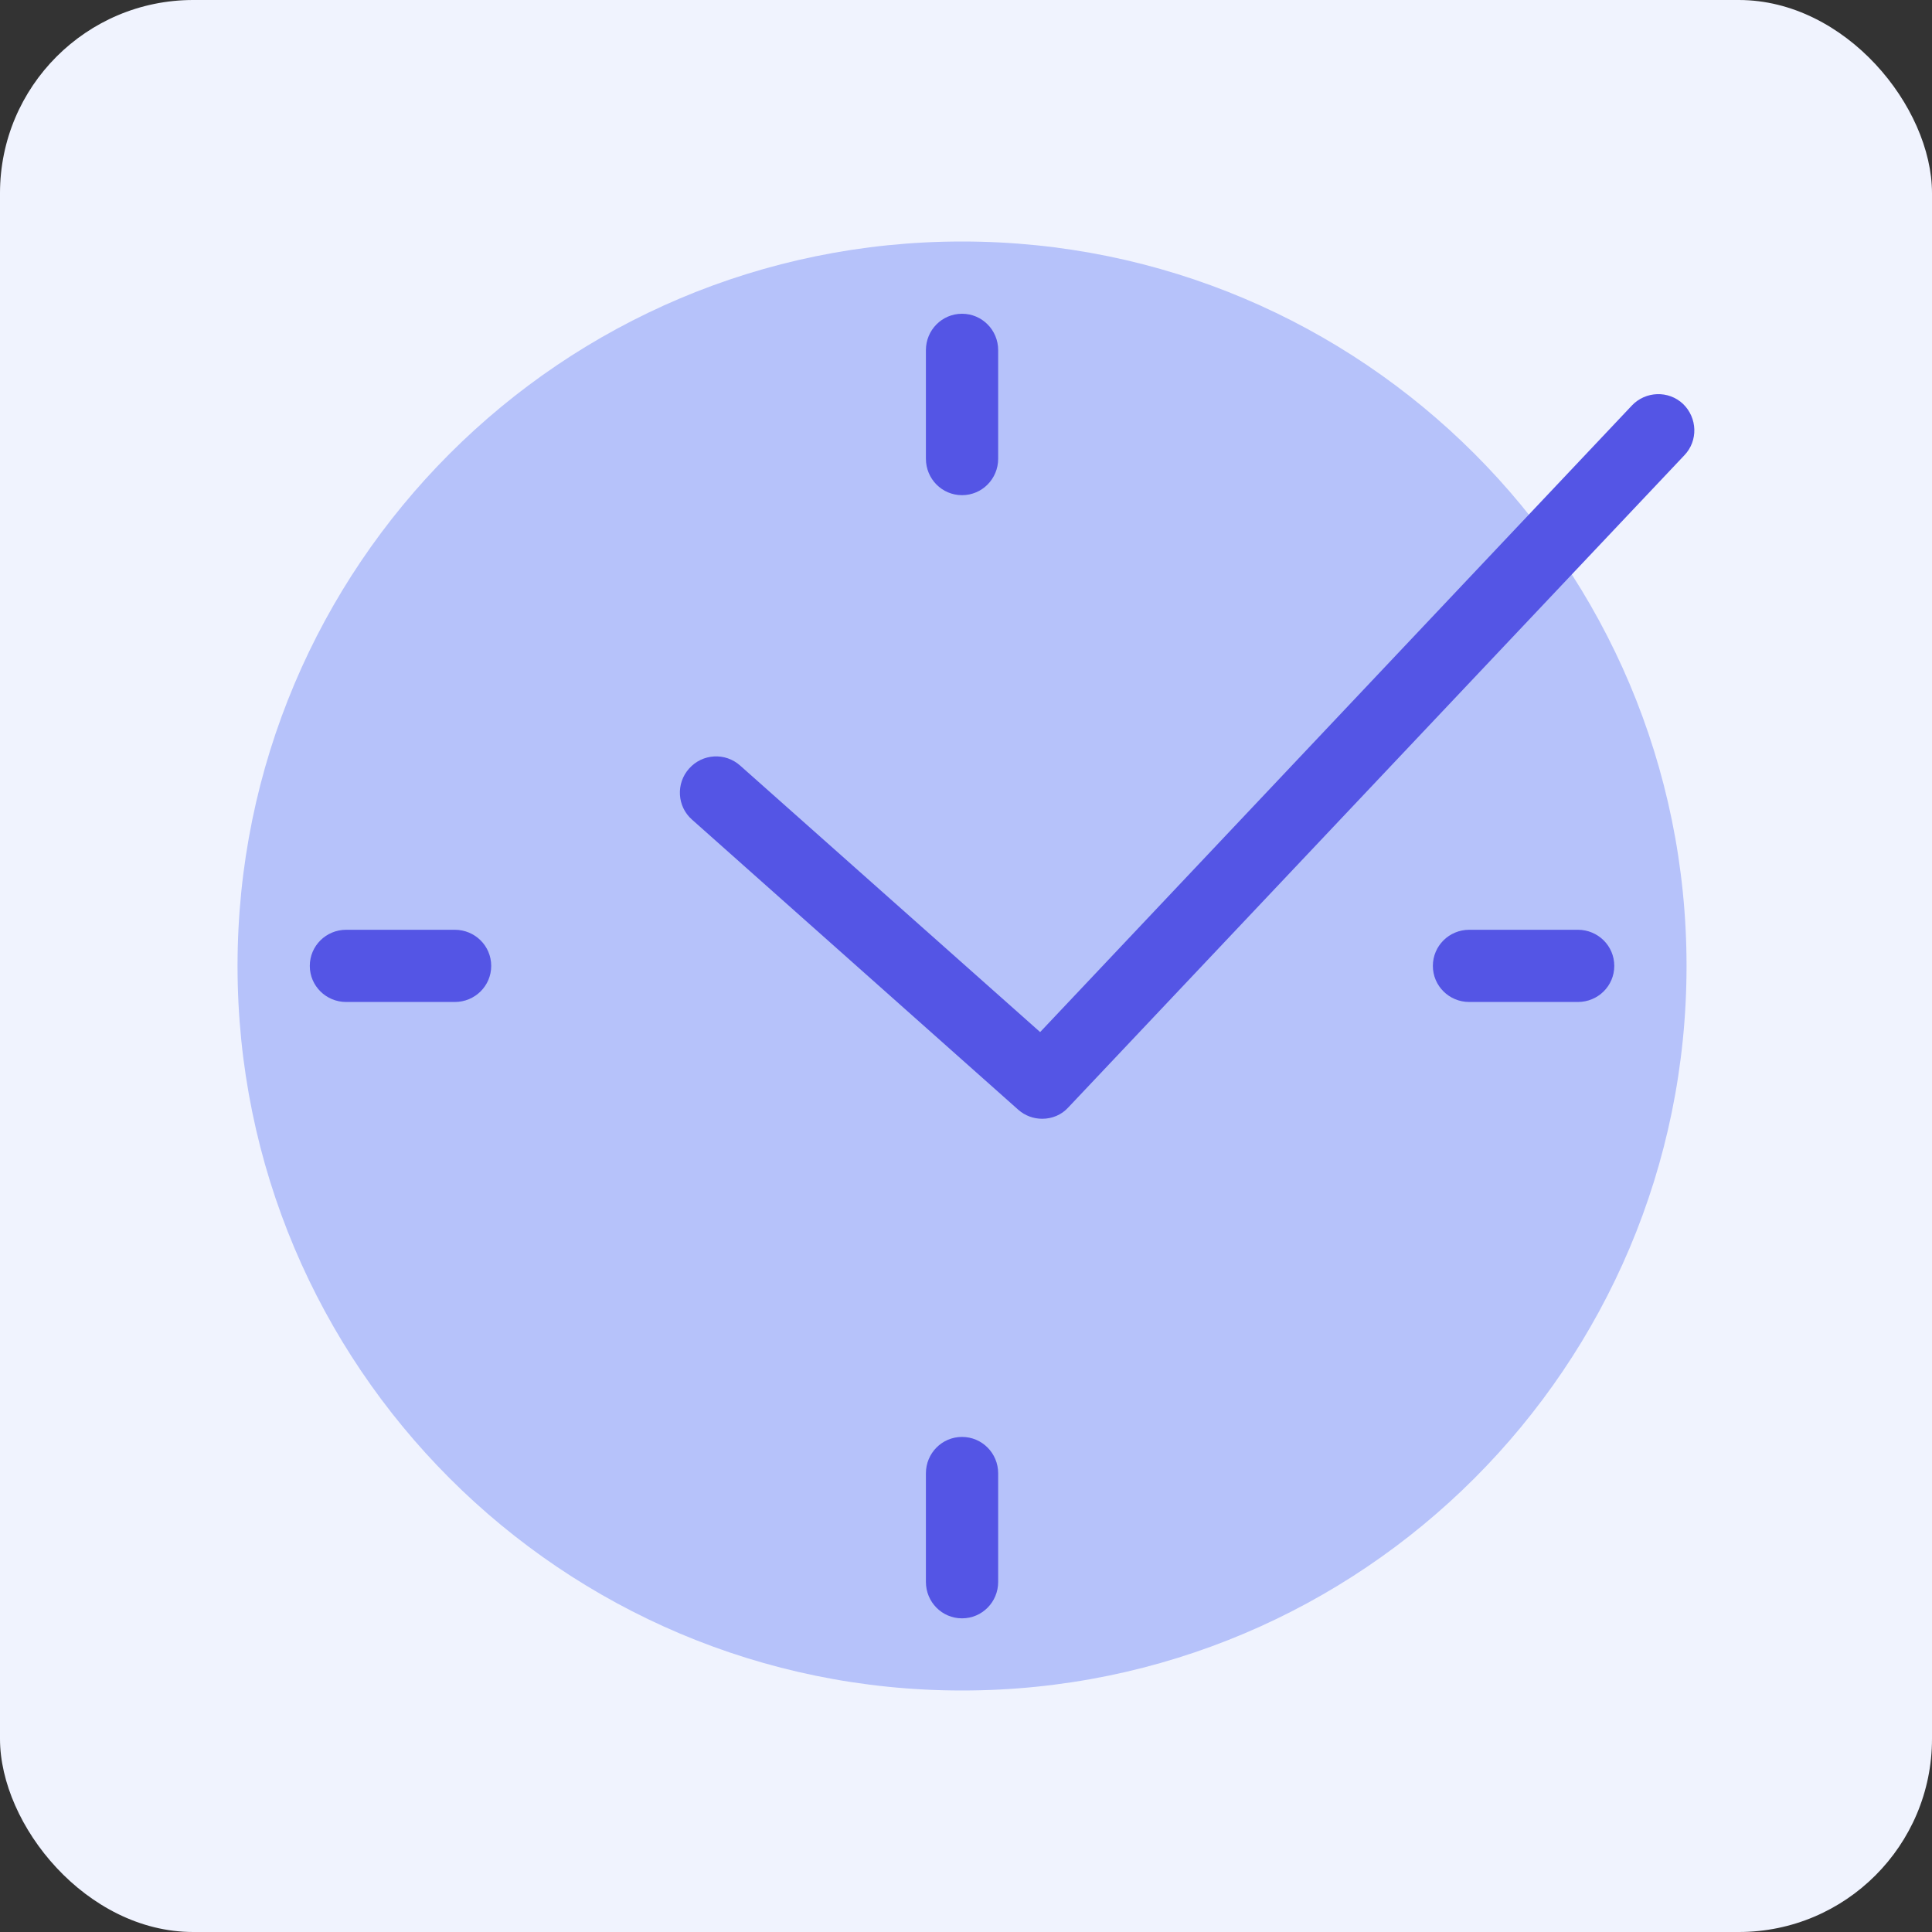
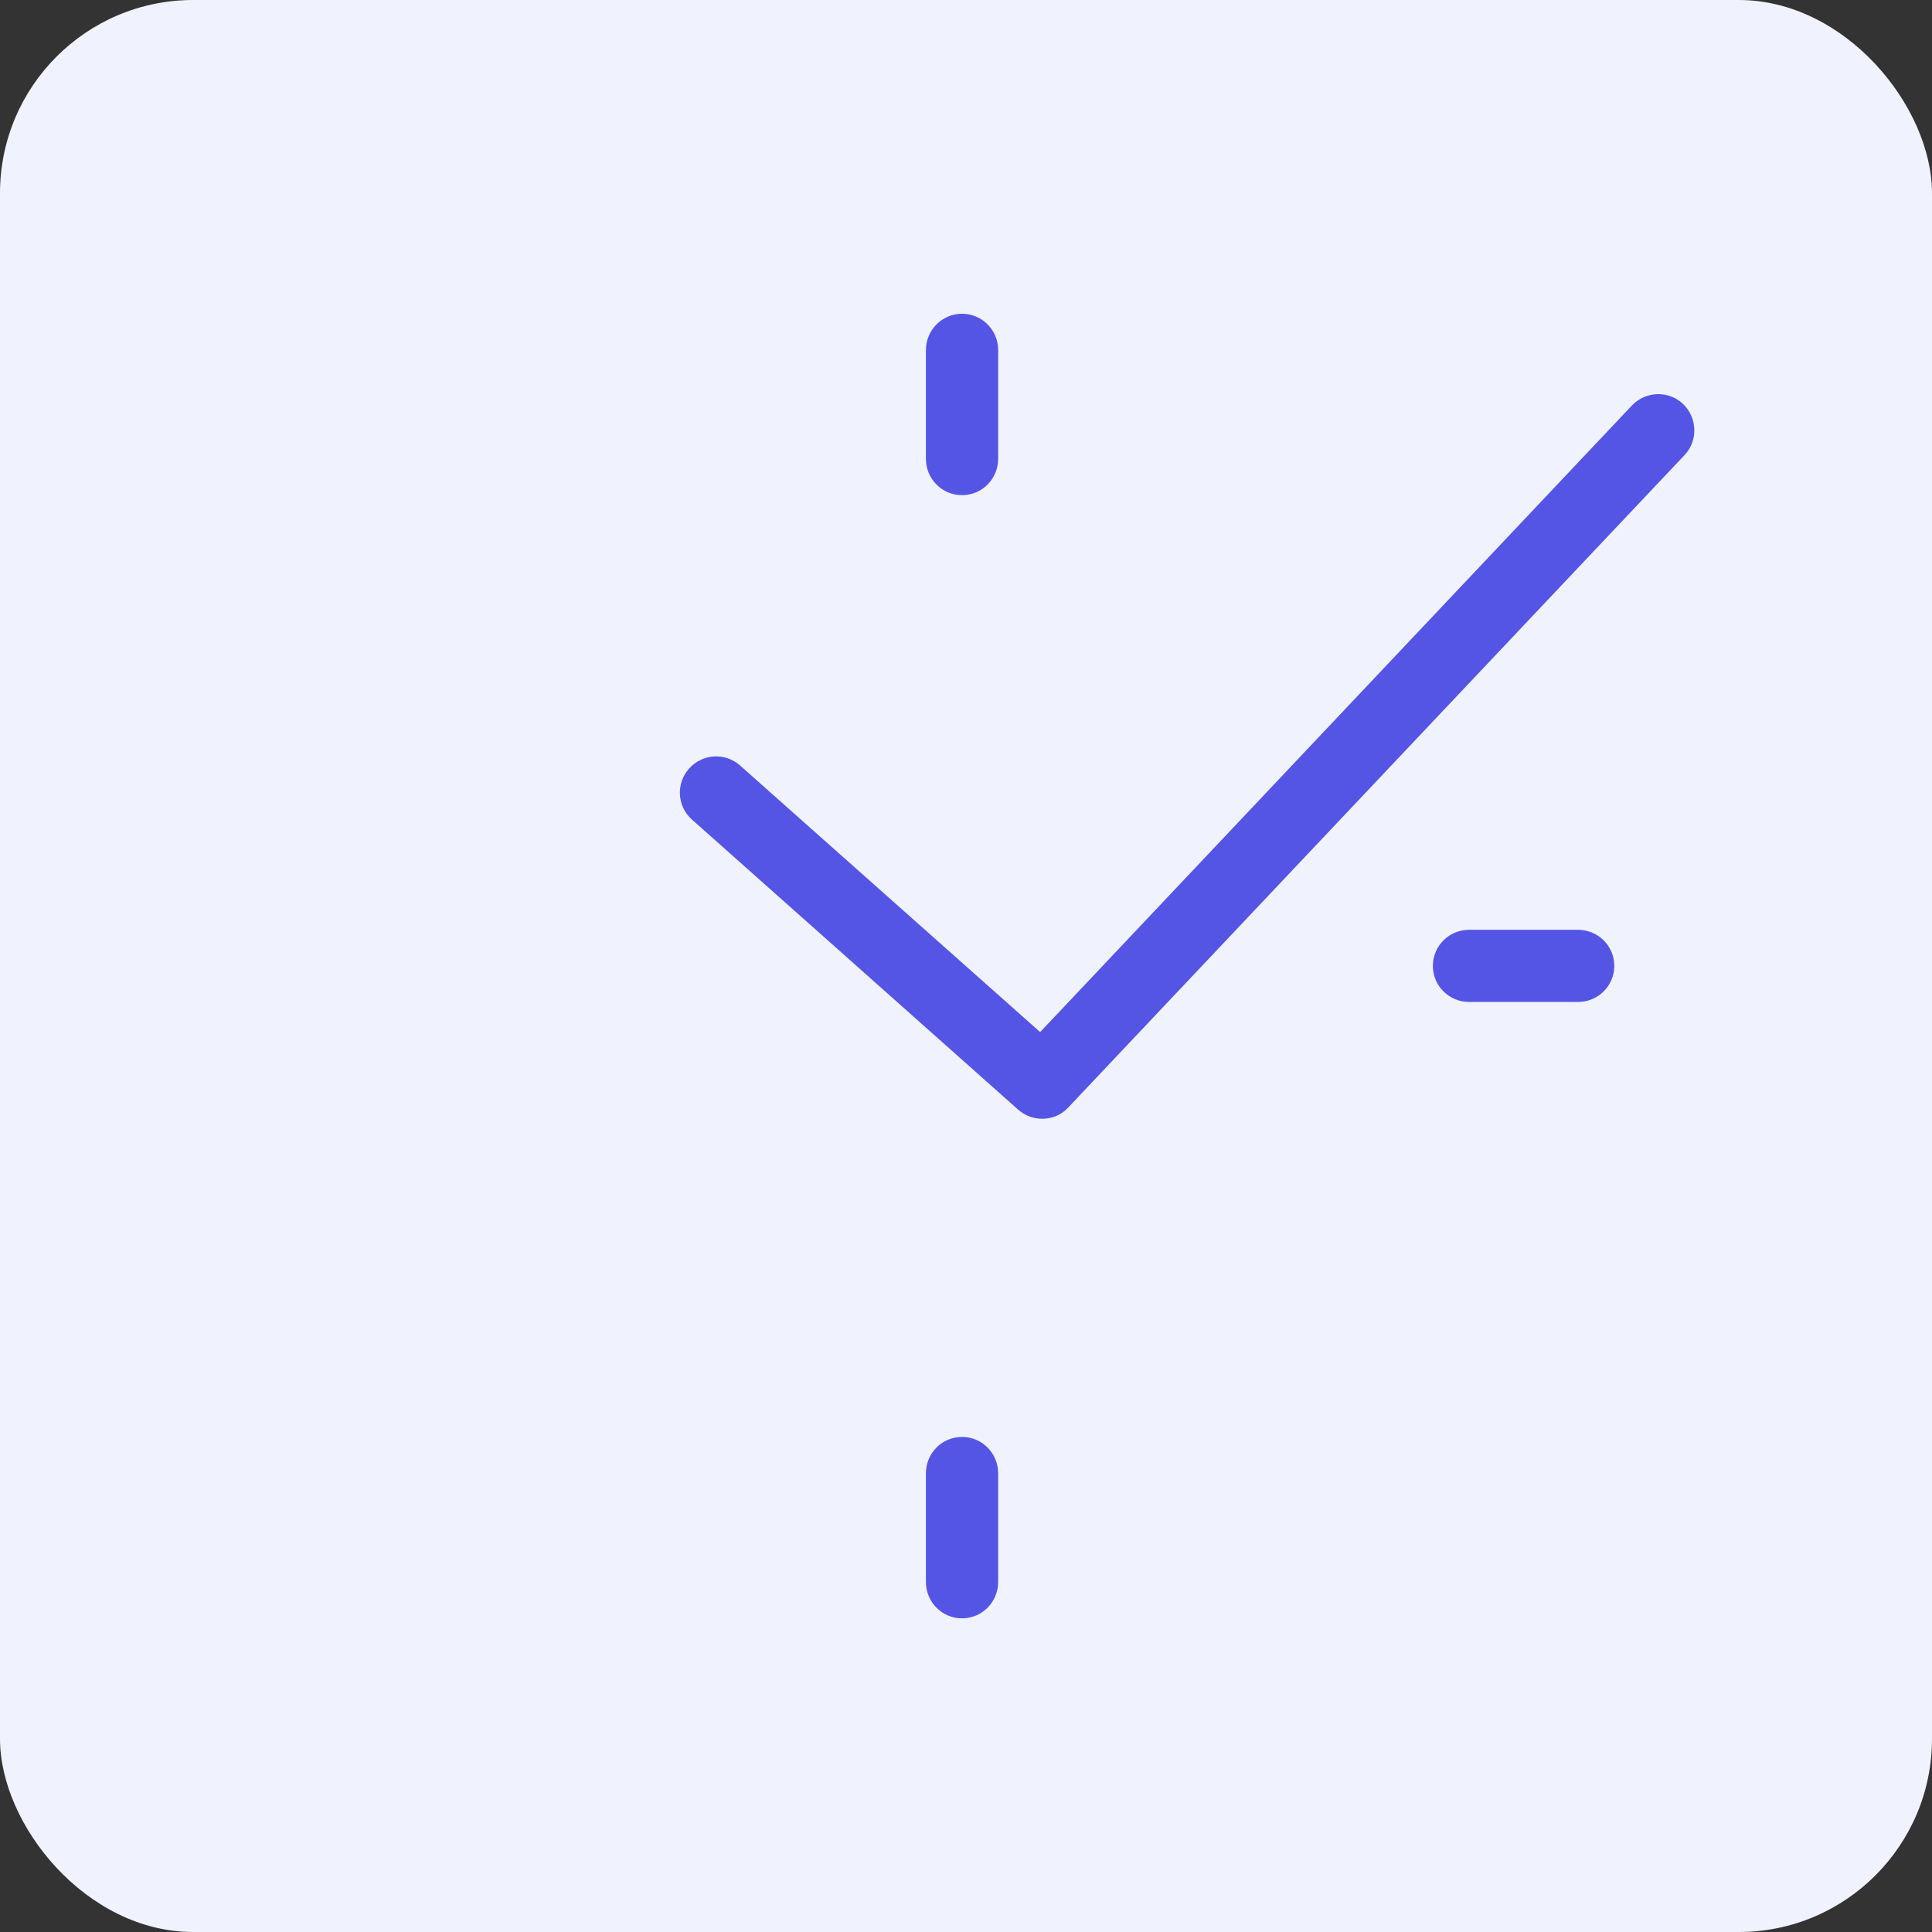
<svg xmlns="http://www.w3.org/2000/svg" width="40" height="40" viewBox="0 0 40 40" fill="none">
  <rect x="0" y="0" width="40" height="40" fill="#333333" stroke="none" />
  <rect width="40" height="40" rx="4" fill="#F0F3FE" />
-   <path d="M19.918 35C28.204 35 34.918 28.287 34.918 20C34.918 11.713 28.204 5 19.918 5C11.631 5 4.918 11.713 4.918 20C4.918 28.287 11.631 35 19.918 35Z" fill="#B6C2FA" />
  <path d="M21.579 23.163C21.401 23.163 21.224 23.102 21.08 22.974L14.328 16.97C14.018 16.698 13.99 16.222 14.267 15.912C14.544 15.602 15.015 15.574 15.325 15.851L21.535 21.368L33.787 8.395C34.07 8.096 34.546 8.08 34.845 8.362C35.144 8.65 35.161 9.126 34.873 9.426L22.122 22.924C21.978 23.085 21.778 23.163 21.579 23.163Z" fill="#5455E5" />
  <path d="M19.918 10.252C19.502 10.252 19.17 9.914 19.17 9.498V7.249C19.17 6.834 19.502 6.496 19.918 6.496C20.333 6.496 20.666 6.834 20.666 7.249V9.498C20.666 9.914 20.333 10.252 19.918 10.252Z" fill="#5455E5" />
-   <path d="M9.416 20.745H7.167C6.752 20.745 6.414 20.413 6.414 19.998C6.414 19.582 6.752 19.25 7.167 19.25H9.416C9.832 19.25 10.17 19.582 10.17 19.998C10.17 20.413 9.832 20.745 9.416 20.745Z" fill="#5455E5" />
  <path d="M19.918 33.506C19.502 33.506 19.17 33.168 19.17 32.752V30.503C19.17 30.088 19.502 29.75 19.918 29.75C20.333 29.75 20.666 30.088 20.666 30.503V32.752C20.666 33.168 20.333 33.506 19.918 33.506Z" fill="#5455E5" />
  <path d="M32.668 20.745H30.419C30.004 20.745 29.666 20.413 29.666 19.998C29.666 19.582 30.004 19.25 30.419 19.25H32.668C33.084 19.25 33.422 19.582 33.422 19.998C33.422 20.413 33.084 20.745 32.668 20.745Z" fill="#5455E5" />
</svg>